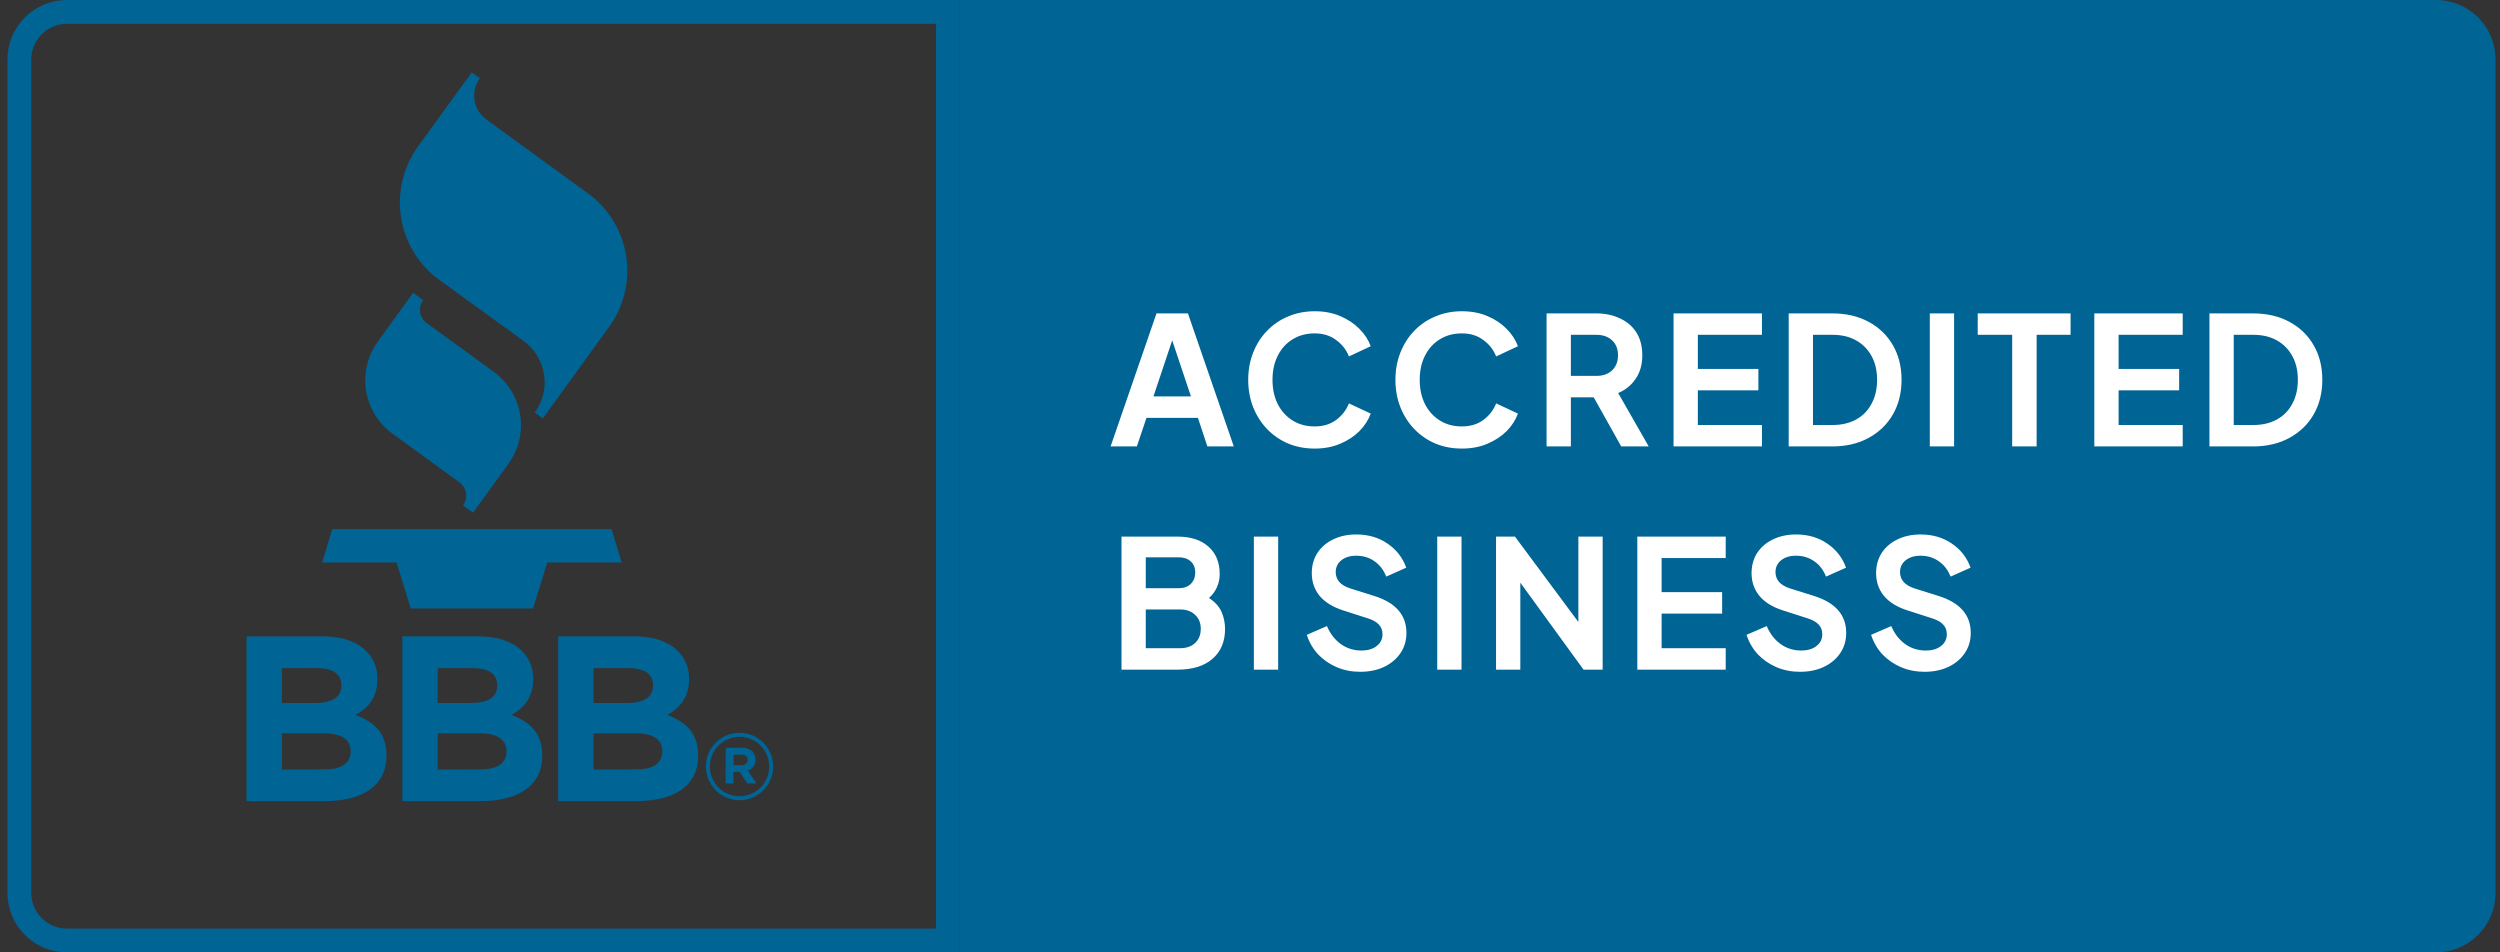
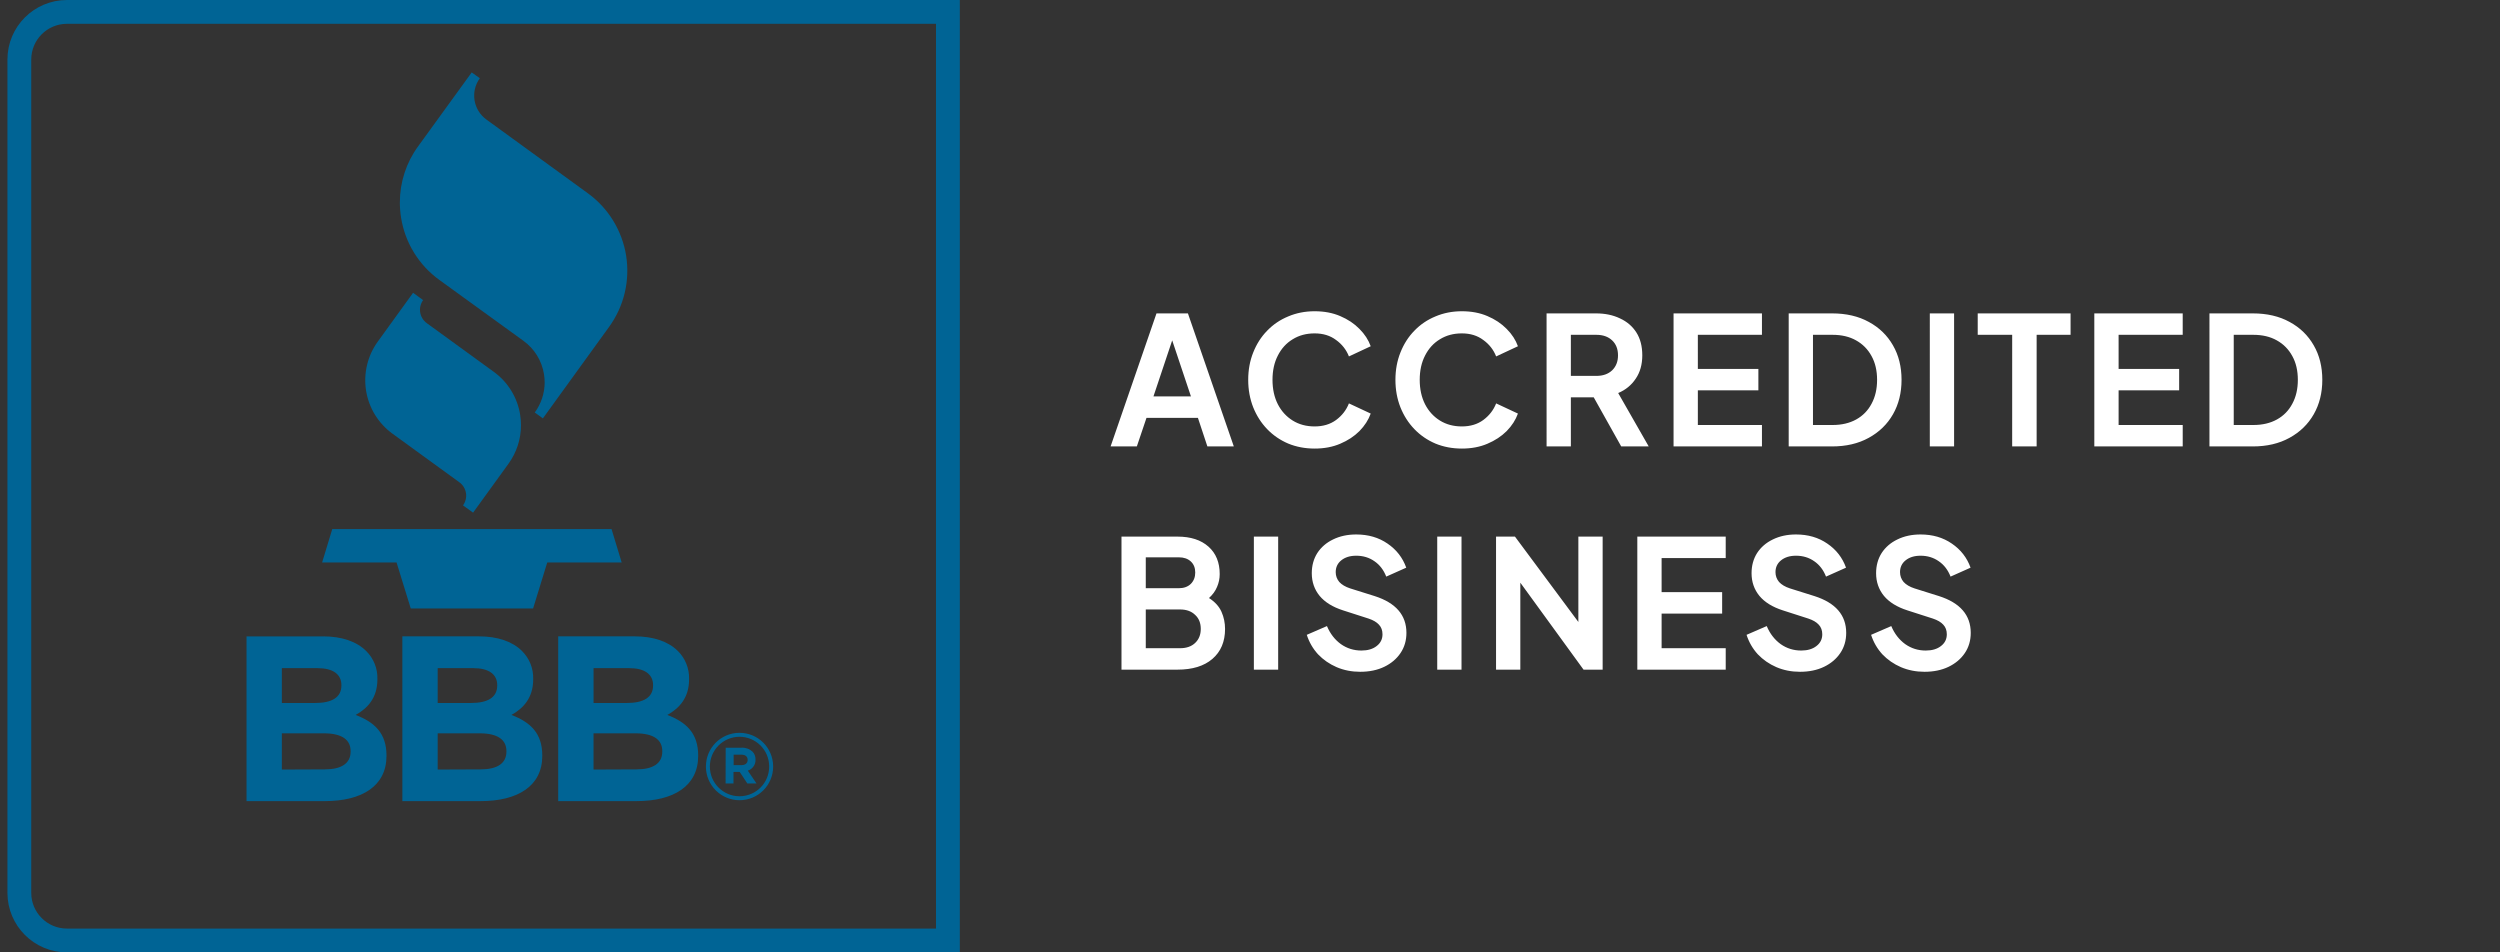
<svg xmlns="http://www.w3.org/2000/svg" width="168" height="64" fill="none" viewBox="0 0 168 64">
  <rect x="0" y="0" width="168" height="64" fill="#333333" stroke="none" />
-   <path fill="#006495" d="M64.5 0h99.2c2.209 0 4 1.79 4 4v56c0 2.21-1.791 4-4 4H64.5V0z" />
  <path stroke="#006495" stroke-width="1.6" d="M1.3 4C1.3 2.233 2.733.8 4.5.8h59.2v62.4H4.5c-1.767 0-3.2-1.433-3.2-3.2V4z" />
  <g clip-path="url(#clip0)">
    <path fill="#006495" d="M41.095 35.553H22.329l-.682 2.243h5.001l.955 3.094h8.221l.952-3.094h5l-.681-2.243zM25.39 22.951c-.342.471-.588 1.005-.723 1.572-.136.567-.158 1.154-.067 1.73.092.575.296 1.127.6 1.623.306.496.706.928 1.177 1.27l4.49 3.262c.119.086.22.194.296.319.076.124.127.263.15.407.023.144.017.291-.017.433-.034.142-.095.276-.181.395l.676.488 2.373-3.278c.55-.754.846-1.663.846-2.596 0-.237-.018-.473-.056-.707-.091-.575-.296-1.127-.602-1.622-.305-.496-.706-.927-1.18-1.267l-4.49-3.262c-.118-.086-.218-.194-.295-.318-.076-.124-.127-.262-.15-.406-.024-.144-.019-.292.015-.433.034-.142.096-.276.182-.394l-.675-.49-2.369 3.274zm2.706-13.117c-.797 1.093-1.226 2.412-1.226 3.765 0 .343.027.685.081 1.024.132.835.427 1.635.87 2.355s1.023 1.344 1.709 1.838l5.645 4.088c.367.265.679.6.916.986s.395.816.466 1.263c.029.181.043.364.044.548-.002.726-.235 1.433-.665 2.018l.545.397 4.448-6.147c.496-.684.853-1.46 1.05-2.28.196-.823.229-1.675.096-2.51-.133-.834-.43-1.634-.872-2.354-.442-.72-1.022-1.346-1.706-1.841L32.682 8.03c-.886-.645-1.082-1.885-.438-2.772l-.545-.392-3.602 4.968zm-11.53 32.93h5.141c1.267 0 2.259.347 2.895.98.25.245.445.538.576.862.13.324.193.671.183 1.02v.027c0 1.25-.664 1.946-1.461 2.391 1.28.492 2.072 1.235 2.072 2.723v.031c0 2.025-1.645 3.037-4.145 3.037h-5.261V42.763zm4.62 4.476c1.075 0 1.756-.348 1.756-1.17v-.032c0-.728-.57-1.138-1.595-1.138H18.94v2.34h2.246zm.648 4.462c1.076 0 1.727-.38 1.727-1.196v-.032c0-.744-.554-1.195-1.804-1.195H18.94v2.435l2.895-.012zm5.204-8.939h5.141c1.266 0 2.259.348 2.895.98.248.246.444.54.574.863.13.324.192.671.182 1.02v.027c0 1.25-.664 1.946-1.462 2.391 1.283.492 2.073 1.235 2.073 2.723v.031c0 2.025-1.645 3.037-4.145 3.037h-5.258V42.763zm4.619 4.477c1.076 0 1.756-.348 1.756-1.17v-.032c0-.728-.57-1.138-1.594-1.138h-2.407v2.34h2.245zm.648 4.462c1.076 0 1.727-.38 1.727-1.196v-.032c0-.744-.554-1.195-1.802-1.195h-2.818v2.435l2.893-.012zm5.206-8.939h5.141c1.266 0 2.259.348 2.895.98.25.245.445.539.575.863.131.324.193.671.184 1.02v.027c0 1.25-.665 1.946-1.462 2.391 1.282.492 2.073 1.235 2.073 2.723v.031c0 2.025-1.646 3.037-4.145 3.037h-5.261V42.763zm4.619 4.477c1.076 0 1.756-.348 1.756-1.17v-.032c0-.728-.57-1.138-1.594-1.138h-2.405v2.34h2.243zm.648 4.462c1.076 0 1.727-.38 1.727-1.196v-.032c0-.744-.554-1.195-1.804-1.195h-2.816v2.435l2.893-.012zm4.66-.18v-.011c-.004-1.248 1.005-2.262 2.252-2.265 1.247-.003 2.261 1.005 2.265 2.252v.013c.003 1.247-1.006 2.26-2.253 2.264-1.247.003-2.261-1.005-2.265-2.253zm4.25-.011v-.013c0-.261-.052-.52-.153-.762-.1-.241-.248-.46-.434-.645-.186-.184-.406-.33-.648-.43-.242-.1-.501-.15-.763-.15-.262.001-.52.054-.762.155-.242.1-.46.248-.645.434-.185.185-.33.405-.43.647-.1.242-.15.502-.15.764v.011c.004 1.101.898 1.99 2 1.987 1.1-.003 1.99-.898 1.986-1.998zm-2.922-1.265h1.063c.135-.008.27.012.398.057.127.046.244.117.343.208.067.07.119.152.153.242s.05.186.047.282v.012c.006.163-.04.324-.134.458s-.229.233-.385.283l.586.86h-.617l-.512-.774h-.417v.774h-.532l.007-2.402zm1.063 1.171c.266 0 .412-.143.412-.342v-.012c0-.23-.162-.35-.424-.35H49.3v.704h.53z" />
  </g>
-   <path fill="#fff" d="M74.632 30h1.764l.648-1.92H80.5l.636 1.92h1.776l-3.084-8.94h-2.112L74.632 30zm2.88-3.36l1.26-3.768 1.26 3.768h-2.52zm10.832 3.504c.64 0 1.212-.108 1.716-.324.512-.216.944-.5 1.296-.852.352-.36.604-.752.756-1.176l-1.464-.684c-.176.448-.464.82-.864 1.116-.392.288-.872.432-1.44.432-.56 0-1.052-.132-1.476-.396-.424-.264-.756-.628-.996-1.092-.24-.472-.36-1.02-.36-1.644 0-.624.12-1.168.36-1.632.24-.472.572-.836.996-1.092.424-.264.916-.396 1.476-.396.568 0 1.048.148 1.44.444.4.288.688.656.864 1.104l1.464-.684c-.152-.424-.404-.812-.756-1.164-.352-.36-.784-.648-1.296-.864-.504-.216-1.076-.324-1.716-.324-.64 0-1.232.116-1.776.348-.544.224-1.016.544-1.416.96-.4.408-.712.896-.936 1.464-.224.56-.336 1.172-.336 1.836 0 .664.112 1.28.336 1.848.224.56.536 1.048.936 1.464.4.416.872.74 1.416.972.544.224 1.136.336 1.776.336zm9.893 0c.64 0 1.212-.108 1.716-.324.512-.216.944-.5 1.296-.852.352-.36.604-.752.756-1.176l-1.464-.684c-.176.448-.464.82-.864 1.116-.392.288-.872.432-1.44.432-.56 0-1.052-.132-1.476-.396-.424-.264-.756-.628-.996-1.092-.24-.472-.36-1.02-.36-1.644 0-.624.12-1.168.36-1.632.24-.472.572-.836.996-1.092.424-.264.916-.396 1.476-.396.568 0 1.048.148 1.44.444.4.288.688.656.864 1.104l1.464-.684c-.152-.424-.404-.812-.756-1.164-.352-.36-.784-.648-1.296-.864-.504-.216-1.076-.324-1.716-.324-.64 0-1.232.116-1.776.348-.544.224-1.016.544-1.416.96-.4.408-.712.896-.936 1.464-.224.56-.336 1.172-.336 1.836 0 .664.112 1.28.336 1.848.224.56.536 1.048.936 1.464.4.416.872.74 1.416.972.544.224 1.136.336 1.776.336zM103.93 30h1.632v-3.3h1.536l1.848 3.3h1.848l-2.052-3.588c.496-.208.888-.528 1.176-.96.296-.432.444-.956.444-1.572 0-.608-.132-1.12-.396-1.536-.264-.416-.632-.732-1.104-.948-.464-.224-1-.336-1.608-.336h-3.324V30zm1.632-4.74V22.5h1.716c.44 0 .792.124 1.056.372s.396.584.396 1.008c0 .416-.132.752-.396 1.008-.264.248-.616.372-1.056.372h-1.716zm6.901 4.74h5.94v-1.44h-4.308v-2.328h4.068v-1.44h-4.068V22.5h4.308v-1.44h-5.94V30zm7.737 0h2.916c.944 0 1.764-.192 2.46-.576.704-.384 1.248-.912 1.632-1.584.384-.672.576-1.444.576-2.316 0-.88-.192-1.652-.576-2.316-.384-.672-.924-1.196-1.62-1.572-.696-.384-1.52-.576-2.472-.576H120.2V30zm1.632-1.44V22.5h1.32c.608 0 1.132.124 1.572.372.448.248.796.6 1.044 1.056.248.448.372.98.372 1.596 0 .616-.124 1.152-.372 1.608-.24.456-.584.808-1.032 1.056-.448.248-.976.372-1.584.372h-1.32zm7.851 1.44h1.632v-8.94h-1.632V30zm5.535 0h1.644v-7.5h2.28v-1.44h-6.24v1.44h2.316V30zm5.52 0h5.94v-1.44h-4.308v-2.328h4.068v-1.44h-4.068V22.5h4.308v-1.44h-5.94V30zm7.737 0h2.916c.944 0 1.764-.192 2.46-.576.704-.384 1.248-.912 1.632-1.584.384-.672.576-1.444.576-2.316 0-.88-.192-1.652-.576-2.316-.384-.672-.924-1.196-1.62-1.572-.696-.384-1.52-.576-2.472-.576h-2.916V30zm1.632-1.44V22.5h1.32c.608 0 1.132.124 1.572.372.448.248.796.6 1.044 1.056.248.448.372.98.372 1.596 0 .616-.124 1.152-.372 1.608-.24.456-.584.808-1.032 1.056-.448.248-.976.372-1.584.372h-1.32zM75.364 45h3.768c1 0 1.78-.24 2.34-.72.568-.488.852-1.16.852-2.016 0-.408-.08-.792-.24-1.152-.16-.36-.44-.668-.84-.924.248-.224.428-.472.54-.744.12-.272.18-.56.18-.864 0-.784-.252-1.4-.756-1.848-.504-.448-1.196-.672-2.076-.672h-3.768V45zm1.632-5.472v-2.076h2.22c.336 0 .604.092.804.276.2.184.3.432.3.744s-.1.568-.3.768c-.2.192-.468.288-.804.288h-2.22zm0 4.032v-2.604H79.3c.424 0 .76.12 1.008.36.256.232.384.548.384.948 0 .392-.128.708-.384.948-.248.232-.584.348-1.008.348h-2.304zM84.261 45h1.632v-8.94H84.26V45zm7.143.144c.616 0 1.156-.112 1.62-.336.464-.224.828-.532 1.092-.924.264-.392.396-.844.396-1.356 0-1.192-.712-2.016-2.136-2.472l-1.644-.516c-.32-.104-.564-.248-.732-.432-.16-.192-.24-.412-.24-.66 0-.328.124-.592.372-.792.256-.208.592-.312 1.008-.312.464 0 .872.124 1.224.372.352.24.616.584.792 1.032l1.344-.6c-.24-.672-.66-1.212-1.26-1.62-.592-.408-1.292-.612-2.1-.612-.584 0-1.104.112-1.56.336-.448.216-.8.52-1.056.912-.248.392-.372.844-.372 1.356 0 .584.176 1.092.528 1.524.352.424.876.748 1.572.972l1.716.552c.312.104.544.24.696.408.16.168.24.384.24.648 0 .328-.132.592-.396.792-.256.2-.596.3-1.02.3-.512 0-.972-.144-1.38-.432-.408-.296-.72-.7-.936-1.212l-1.356.588c.16.496.412.932.756 1.308.352.368.768.656 1.248.864.488.208 1.016.312 1.584.312zM96.582 45h1.632v-8.94h-1.632V45zm3.952 0h1.632v-5.844L106.414 45h1.284v-8.94h-1.632v5.736l-4.26-5.736h-1.272V45zm9.494 0h5.94v-1.44h-4.308v-2.328h4.068v-1.44h-4.068V37.5h4.308v-1.44h-5.94V45zm10.929.144c.616 0 1.156-.112 1.62-.336.464-.224.828-.532 1.092-.924.264-.392.396-.844.396-1.356 0-1.192-.712-2.016-2.136-2.472l-1.644-.516c-.32-.104-.564-.248-.732-.432-.16-.192-.24-.412-.24-.66 0-.328.124-.592.372-.792.256-.208.592-.312 1.008-.312.464 0 .872.124 1.224.372.352.24.616.584.792 1.032l1.344-.6c-.24-.672-.66-1.212-1.26-1.62-.592-.408-1.292-.612-2.1-.612-.584 0-1.104.112-1.56.336-.448.216-.8.52-1.056.912-.248.392-.372.844-.372 1.356 0 .584.176 1.092.528 1.524.352.424.876.748 1.572.972l1.716.552c.312.104.544.24.696.408.16.168.24.384.24.648 0 .328-.132.592-.396.792-.256.2-.596.3-1.02.3-.512 0-.972-.144-1.38-.432-.408-.296-.72-.7-.936-1.212l-1.356.588c.16.496.412.932.756 1.308.352.368.768.656 1.248.864.488.208 1.016.312 1.584.312zm8.369 0c.616 0 1.156-.112 1.62-.336.464-.224.828-.532 1.092-.924.264-.392.396-.844.396-1.356 0-1.192-.712-2.016-2.136-2.472l-1.644-.516c-.32-.104-.564-.248-.732-.432-.16-.192-.24-.412-.24-.66 0-.328.124-.592.372-.792.256-.208.592-.312 1.008-.312.464 0 .872.124 1.224.372.352.24.616.584.792 1.032l1.344-.6c-.24-.672-.66-1.212-1.26-1.62-.592-.408-1.292-.612-2.1-.612-.584 0-1.104.112-1.56.336-.448.216-.8.52-1.056.912-.248.392-.372.844-.372 1.356 0 .584.176 1.092.528 1.524.352.424.876.748 1.572.972l1.716.552c.312.104.544.24.696.408.16.168.24.384.24.648 0 .328-.132.592-.396.792-.256.2-.596.3-1.02.3-.512 0-.972-.144-1.38-.432-.408-.296-.72-.7-.936-1.212l-1.356.588c.16.496.412.932.756 1.308.352.368.768.656 1.248.864.488.208 1.016.312 1.584.312z" />
+   <path fill="#fff" d="M74.632 30h1.764l.648-1.92H80.5l.636 1.92h1.776l-3.084-8.94h-2.112L74.632 30zm2.88-3.36l1.26-3.768 1.26 3.768h-2.52zm10.832 3.504c.64 0 1.212-.108 1.716-.324.512-.216.944-.5 1.296-.852.352-.36.604-.752.756-1.176l-1.464-.684c-.176.448-.464.82-.864 1.116-.392.288-.872.432-1.44.432-.56 0-1.052-.132-1.476-.396-.424-.264-.756-.628-.996-1.092-.24-.472-.36-1.02-.36-1.644 0-.624.12-1.168.36-1.632.24-.472.572-.836.996-1.092.424-.264.916-.396 1.476-.396.568 0 1.048.148 1.44.444.4.288.688.656.864 1.104l1.464-.684c-.152-.424-.404-.812-.756-1.164-.352-.36-.784-.648-1.296-.864-.504-.216-1.076-.324-1.716-.324-.64 0-1.232.116-1.776.348-.544.224-1.016.544-1.416.96-.4.408-.712.896-.936 1.464-.224.56-.336 1.172-.336 1.836 0 .664.112 1.28.336 1.848.224.56.536 1.048.936 1.464.4.416.872.74 1.416.972.544.224 1.136.336 1.776.336zm9.893 0c.64 0 1.212-.108 1.716-.324.512-.216.944-.5 1.296-.852.352-.36.604-.752.756-1.176l-1.464-.684c-.176.448-.464.82-.864 1.116-.392.288-.872.432-1.44.432-.56 0-1.052-.132-1.476-.396-.424-.264-.756-.628-.996-1.092-.24-.472-.36-1.02-.36-1.644 0-.624.12-1.168.36-1.632.24-.472.572-.836.996-1.092.424-.264.916-.396 1.476-.396.568 0 1.048.148 1.44.444.4.288.688.656.864 1.104l1.464-.684c-.152-.424-.404-.812-.756-1.164-.352-.36-.784-.648-1.296-.864-.504-.216-1.076-.324-1.716-.324-.64 0-1.232.116-1.776.348-.544.224-1.016.544-1.416.96-.4.408-.712.896-.936 1.464-.224.56-.336 1.172-.336 1.836 0 .664.112 1.28.336 1.848.224.56.536 1.048.936 1.464.4.416.872.74 1.416.972.544.224 1.136.336 1.776.336zM103.93 30h1.632v-3.3h1.536l1.848 3.3h1.848l-2.052-3.588c.496-.208.888-.528 1.176-.96.296-.432.444-.956.444-1.572 0-.608-.132-1.12-.396-1.536-.264-.416-.632-.732-1.104-.948-.464-.224-1-.336-1.608-.336h-3.324V30zm1.632-4.74V22.5h1.716c.44 0 .792.124 1.056.372s.396.584.396 1.008c0 .416-.132.752-.396 1.008-.264.248-.616.372-1.056.372h-1.716zm6.901 4.74h5.94v-1.44h-4.308v-2.328h4.068v-1.44h-4.068V22.5h4.308v-1.44h-5.94V30zm7.737 0h2.916c.944 0 1.764-.192 2.46-.576.704-.384 1.248-.912 1.632-1.584.384-.672.576-1.444.576-2.316 0-.88-.192-1.652-.576-2.316-.384-.672-.924-1.196-1.62-1.572-.696-.384-1.52-.576-2.472-.576H120.2V30zm1.632-1.44V22.5h1.32c.608 0 1.132.124 1.572.372.448.248.796.6 1.044 1.056.248.448.372.98.372 1.596 0 .616-.124 1.152-.372 1.608-.24.456-.584.808-1.032 1.056-.448.248-.976.372-1.584.372zm7.851 1.44h1.632v-8.94h-1.632V30zm5.535 0h1.644v-7.5h2.28v-1.44h-6.24v1.44h2.316V30zm5.52 0h5.94v-1.44h-4.308v-2.328h4.068v-1.44h-4.068V22.5h4.308v-1.44h-5.94V30zm7.737 0h2.916c.944 0 1.764-.192 2.46-.576.704-.384 1.248-.912 1.632-1.584.384-.672.576-1.444.576-2.316 0-.88-.192-1.652-.576-2.316-.384-.672-.924-1.196-1.62-1.572-.696-.384-1.52-.576-2.472-.576h-2.916V30zm1.632-1.44V22.5h1.32c.608 0 1.132.124 1.572.372.448.248.796.6 1.044 1.056.248.448.372.98.372 1.596 0 .616-.124 1.152-.372 1.608-.24.456-.584.808-1.032 1.056-.448.248-.976.372-1.584.372h-1.32zM75.364 45h3.768c1 0 1.78-.24 2.34-.72.568-.488.852-1.16.852-2.016 0-.408-.08-.792-.24-1.152-.16-.36-.44-.668-.84-.924.248-.224.428-.472.54-.744.12-.272.18-.56.18-.864 0-.784-.252-1.4-.756-1.848-.504-.448-1.196-.672-2.076-.672h-3.768V45zm1.632-5.472v-2.076h2.22c.336 0 .604.092.804.276.2.184.3.432.3.744s-.1.568-.3.768c-.2.192-.468.288-.804.288h-2.22zm0 4.032v-2.604H79.3c.424 0 .76.12 1.008.36.256.232.384.548.384.948 0 .392-.128.708-.384.948-.248.232-.584.348-1.008.348h-2.304zM84.261 45h1.632v-8.94H84.26V45zm7.143.144c.616 0 1.156-.112 1.62-.336.464-.224.828-.532 1.092-.924.264-.392.396-.844.396-1.356 0-1.192-.712-2.016-2.136-2.472l-1.644-.516c-.32-.104-.564-.248-.732-.432-.16-.192-.24-.412-.24-.66 0-.328.124-.592.372-.792.256-.208.592-.312 1.008-.312.464 0 .872.124 1.224.372.352.24.616.584.792 1.032l1.344-.6c-.24-.672-.66-1.212-1.26-1.62-.592-.408-1.292-.612-2.1-.612-.584 0-1.104.112-1.56.336-.448.216-.8.52-1.056.912-.248.392-.372.844-.372 1.356 0 .584.176 1.092.528 1.524.352.424.876.748 1.572.972l1.716.552c.312.104.544.24.696.408.16.168.24.384.24.648 0 .328-.132.592-.396.792-.256.2-.596.3-1.02.3-.512 0-.972-.144-1.38-.432-.408-.296-.72-.7-.936-1.212l-1.356.588c.16.496.412.932.756 1.308.352.368.768.656 1.248.864.488.208 1.016.312 1.584.312zM96.582 45h1.632v-8.94h-1.632V45zm3.952 0h1.632v-5.844L106.414 45h1.284v-8.94h-1.632v5.736l-4.26-5.736h-1.272V45zm9.494 0h5.94v-1.44h-4.308v-2.328h4.068v-1.44h-4.068V37.5h4.308v-1.44h-5.94V45zm10.929.144c.616 0 1.156-.112 1.62-.336.464-.224.828-.532 1.092-.924.264-.392.396-.844.396-1.356 0-1.192-.712-2.016-2.136-2.472l-1.644-.516c-.32-.104-.564-.248-.732-.432-.16-.192-.24-.412-.24-.66 0-.328.124-.592.372-.792.256-.208.592-.312 1.008-.312.464 0 .872.124 1.224.372.352.24.616.584.792 1.032l1.344-.6c-.24-.672-.66-1.212-1.26-1.62-.592-.408-1.292-.612-2.1-.612-.584 0-1.104.112-1.56.336-.448.216-.8.52-1.056.912-.248.392-.372.844-.372 1.356 0 .584.176 1.092.528 1.524.352.424.876.748 1.572.972l1.716.552c.312.104.544.24.696.408.16.168.24.384.24.648 0 .328-.132.592-.396.792-.256.2-.596.3-1.02.3-.512 0-.972-.144-1.38-.432-.408-.296-.72-.7-.936-1.212l-1.356.588c.16.496.412.932.756 1.308.352.368.768.656 1.248.864.488.208 1.016.312 1.584.312zm8.369 0c.616 0 1.156-.112 1.62-.336.464-.224.828-.532 1.092-.924.264-.392.396-.844.396-1.356 0-1.192-.712-2.016-2.136-2.472l-1.644-.516c-.32-.104-.564-.248-.732-.432-.16-.192-.24-.412-.24-.66 0-.328.124-.592.372-.792.256-.208.592-.312 1.008-.312.464 0 .872.124 1.224.372.352.24.616.584.792 1.032l1.344-.6c-.24-.672-.66-1.212-1.26-1.62-.592-.408-1.292-.612-2.1-.612-.584 0-1.104.112-1.56.336-.448.216-.8.52-1.056.912-.248.392-.372.844-.372 1.356 0 .584.176 1.092.528 1.524.352.424.876.748 1.572.972l1.716.552c.312.104.544.24.696.408.16.168.24.384.24.648 0 .328-.132.592-.396.792-.256.2-.596.3-1.02.3-.512 0-.972-.144-1.38-.432-.408-.296-.72-.7-.936-1.212l-1.356.588c.16.496.412.932.756 1.308.352.368.768.656 1.248.864.488.208 1.016.312 1.584.312z" />
  <defs>
    <clipPath id="clip0">
      <path fill="#fff" d="M0 0H35.472V49.157H0z" transform="translate(16.5 4.8)" />
    </clipPath>
  </defs>
</svg>